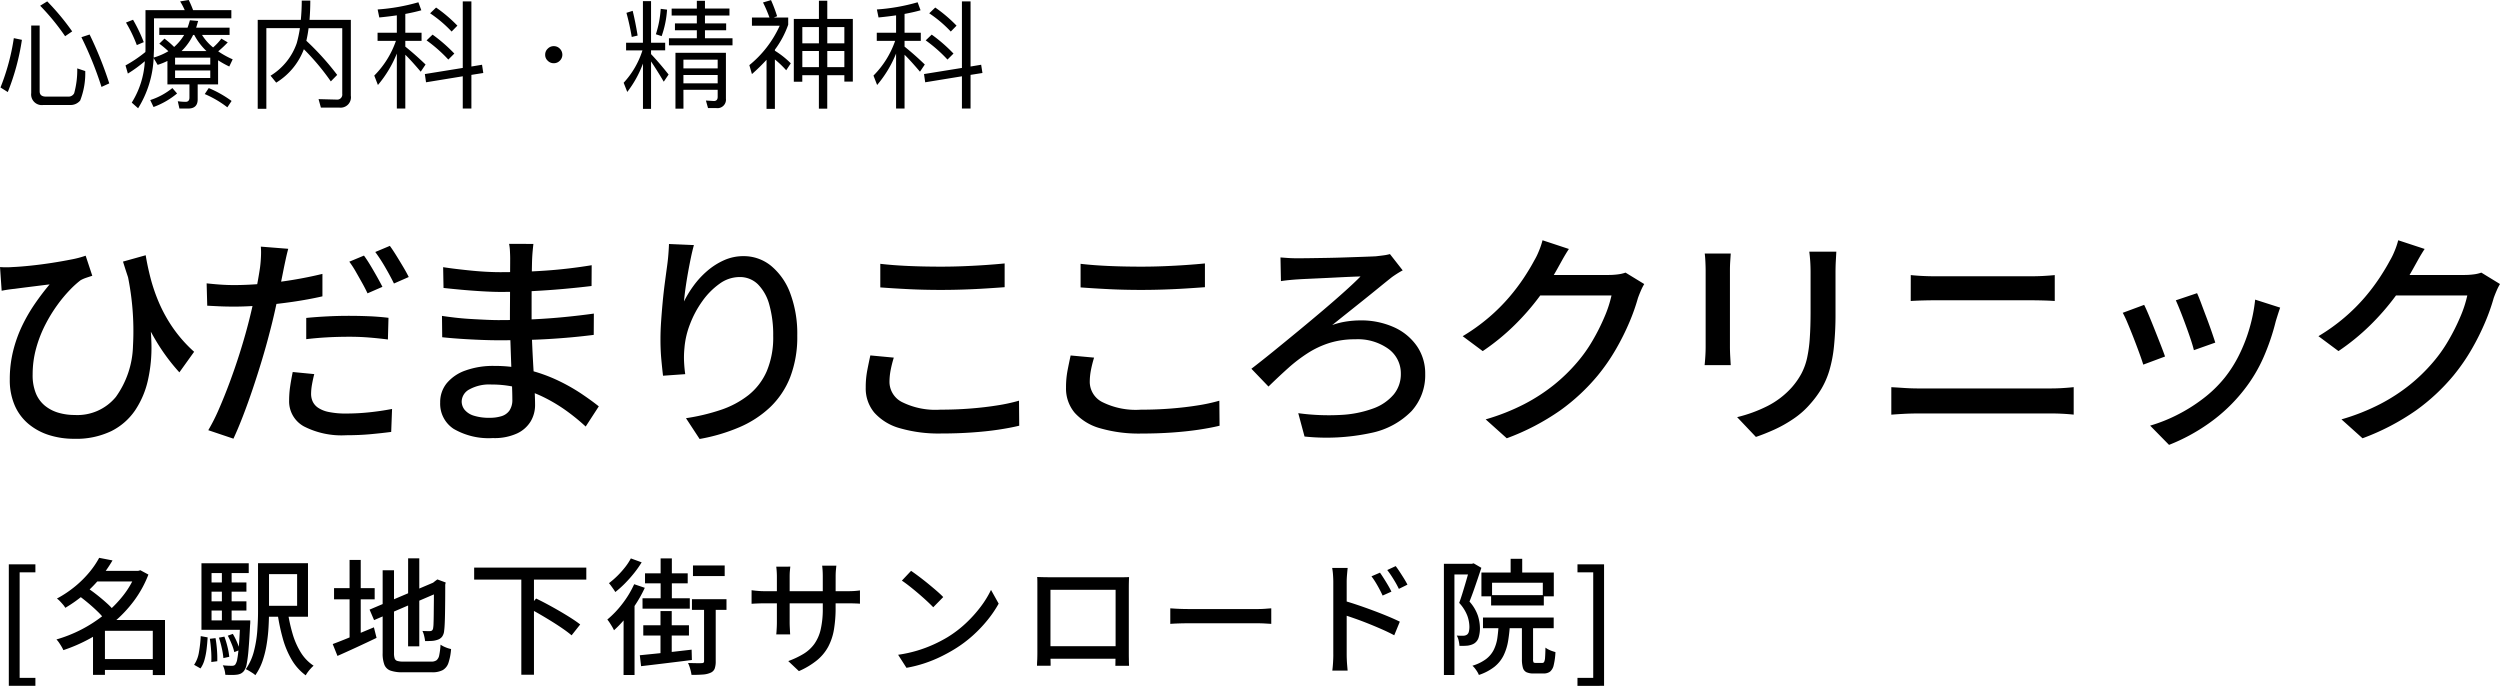
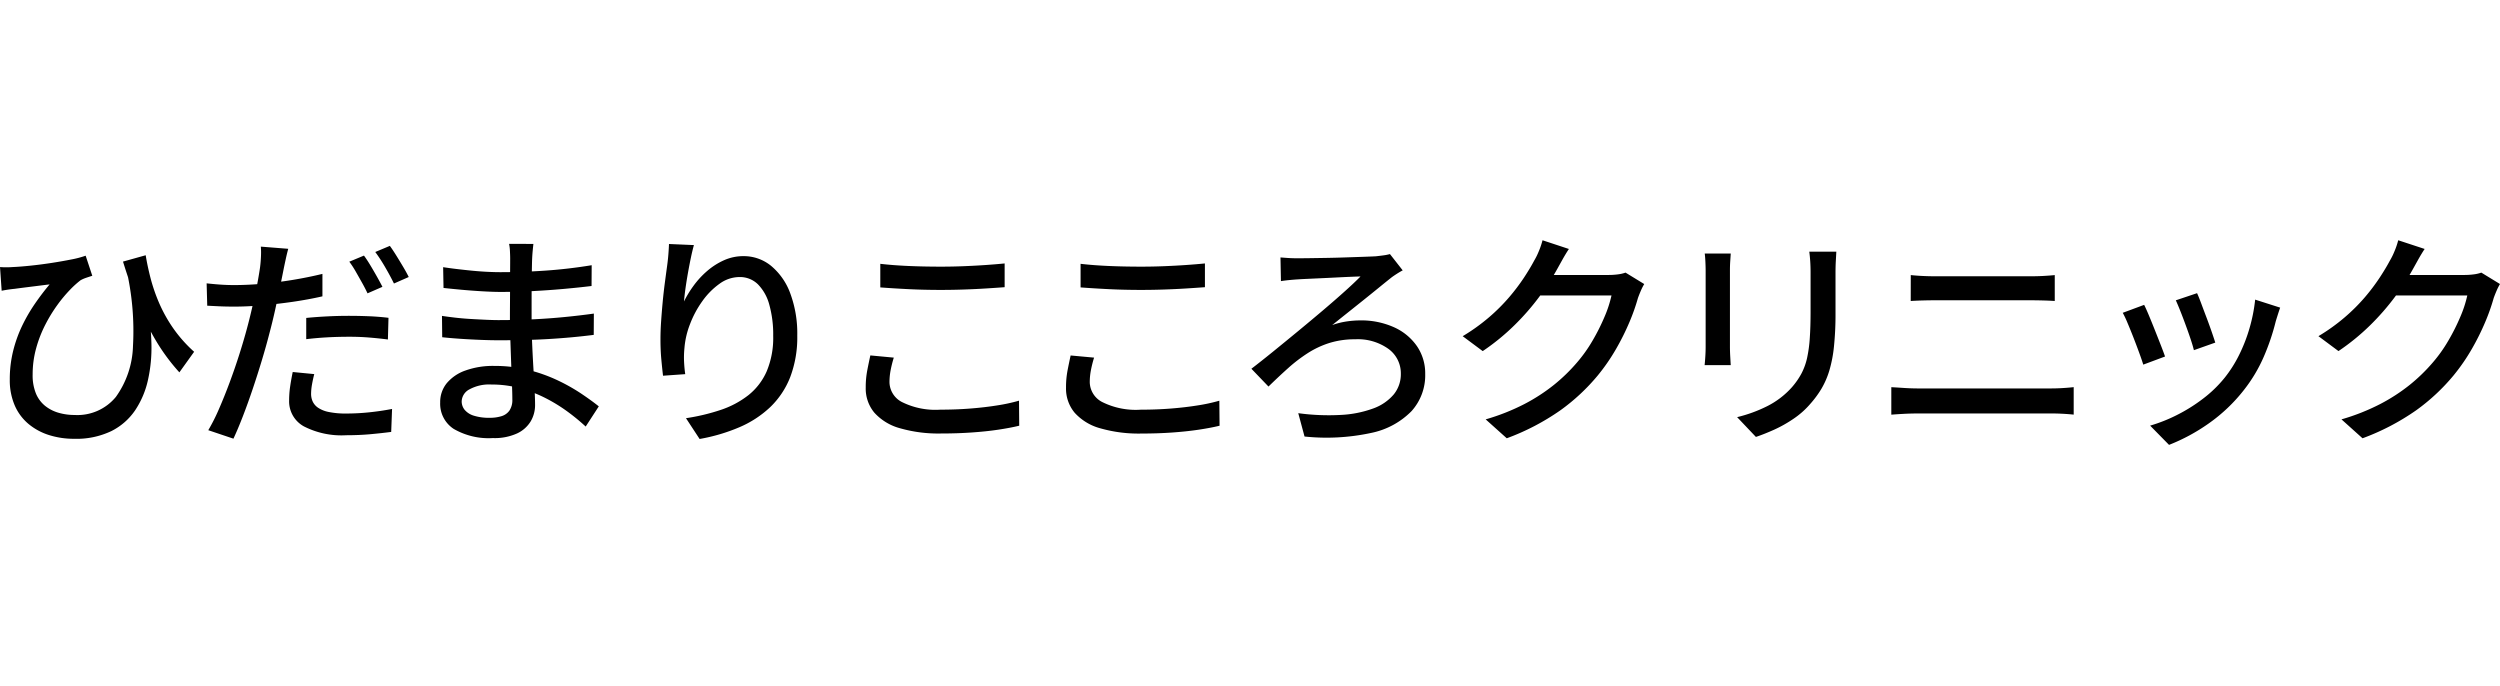
<svg xmlns="http://www.w3.org/2000/svg" width="318.533" height="87.383" viewBox="0 0 318.533 87.383">
  <g id="Group_42074" data-name="Group 42074" transform="translate(-655.88 46.002)">
    <path id="Path_115152" data-name="Path 115152" d="M21.461-21.762q.216,1.341.605,2.867a22.166,22.166,0,0,0,1.071,3.138,18.605,18.605,0,0,0,1.772,3.215,17.334,17.334,0,0,0,2.722,3.08L25.751-6.84a25.108,25.108,0,0,1-2.875-3.853,32.751,32.751,0,0,1-2.327-4.66q-1.044-2.554-1.98-5.6ZM2.9-20.255a10.928,10.928,0,0,0,1.593,0q1-.045,2.313-.182t2.669-.346q1.352-.209,2.511-.441a12.375,12.375,0,0,0,1.824-.48l.846,2.559q-.294.091-.734.239a4.359,4.359,0,0,0-.76.33,11.828,11.828,0,0,0-1.36,1.232,17.81,17.81,0,0,0-1.61,1.938,19.03,19.03,0,0,0-1.539,2.525,15.679,15.679,0,0,0-1.155,2.99,12.464,12.464,0,0,0-.441,3.332A6.1,6.1,0,0,0,7.474-4.15,3.992,3.992,0,0,0,8.648-2.567a4.922,4.922,0,0,0,1.72.879,7.323,7.323,0,0,0,2.044.28,6.342,6.342,0,0,0,5.247-2.3A11.65,11.65,0,0,0,19.841-10.2a34.763,34.763,0,0,0-.855-9.8l2.692,4.63a30.162,30.162,0,0,1,.512,4.856A18.935,18.935,0,0,1,21.757-5.9a11.332,11.332,0,0,1-1.63,3.877A7.967,7.967,0,0,1,17.074.649a10.313,10.313,0,0,1-4.724.976,10.442,10.442,0,0,1-3.221-.48A7.692,7.692,0,0,1,6.517-.277,6.381,6.381,0,0,1,4.769-2.638a8.1,8.1,0,0,1-.625-3.288,14.948,14.948,0,0,1,.422-3.616A16.7,16.7,0,0,1,5.7-12.735a20.928,20.928,0,0,1,1.627-2.821q.912-1.328,1.892-2.49-.655.077-1.513.186t-1.64.205q-.782.1-1.274.167-.442.045-.827.1t-.856.149Zm36.724-2.328q-.148.527-.313,1.287t-.255,1.2q-.2,1.02-.488,2.419t-.629,2.94q-.343,1.541-.733,2.995-.393,1.533-.936,3.336t-1.16,3.638q-.617,1.835-1.251,3.48T32.639,1.609L29.435.53a23.845,23.845,0,0,0,1.358-2.694q.691-1.582,1.364-3.392t1.241-3.6q.569-1.793.975-3.314.277-1.019.536-2.126t.489-2.162q.23-1.054.388-1.956t.245-1.509q.09-.7.118-1.43a9.4,9.4,0,0,0-.018-1.206Zm-6.849,4.621q1.681,0,3.571-.168t3.841-.488q1.951-.321,3.792-.768v2.861q-1.8.41-3.8.7t-3.928.45q-1.926.159-3.519.159-1,0-1.82-.037t-1.61-.079l-.077-2.848q1.074.116,1.891.168T32.772-17.961Zm9.141,4.188q1.187-.12,2.607-.194t2.816-.074q1.256,0,2.547.052t2.51.2l-.074,2.763q-1.1-.145-2.359-.248t-2.572-.1q-1.429,0-2.775.073t-2.7.234Zm1.02,7.156q-.17.666-.286,1.325a6.952,6.952,0,0,0-.116,1.2,2.339,2.339,0,0,0,.195.948,1.978,1.978,0,0,0,.676.8,3.733,3.733,0,0,0,1.365.551,10.5,10.5,0,0,0,2.262.2,28.2,28.2,0,0,0,2.9-.153q1.479-.153,2.919-.43L52.741.749q-1.2.158-2.638.29T47,1.172A10.5,10.5,0,0,1,41.608.039a3.632,3.632,0,0,1-1.872-3.3,12.373,12.373,0,0,1,.136-1.823q.136-.912.323-1.8Zm6.335-15.1q.377.509.81,1.229t.844,1.452q.411.731.7,1.3l-1.9.828q-.277-.6-.68-1.32t-.819-1.448a12.208,12.208,0,0,0-.823-1.263Zm3.3-1.239q.39.538.844,1.271t.879,1.45q.425.717.682,1.248l-1.884.828q-.46-.95-1.118-2.077a20.813,20.813,0,0,0-1.263-1.938Zm18.289-.249q-.045.4-.091.889t-.074,1.1q-.016.5-.032,1.413t-.024,2.035q-.008,1.121-.008,2.236v2.043q0,1.341.066,2.891t.155,3.067q.089,1.516.155,2.791t.066,2.063a4.081,4.081,0,0,1-.551,2.067A3.978,3.978,0,0,1,68.783.94a6.9,6.9,0,0,1-3.084.593,8.864,8.864,0,0,1-5-1.173,3.816,3.816,0,0,1-1.717-3.351A3.813,3.813,0,0,1,59.8-5.434a5.41,5.41,0,0,1,2.38-1.634,10.353,10.353,0,0,1,3.69-.592,17.7,17.7,0,0,1,4.373.518,20.037,20.037,0,0,1,3.74,1.335A23.622,23.622,0,0,1,77-4.1q1.31.886,2.191,1.593L77.522.064a26.3,26.3,0,0,0-2.293-1.886,20.39,20.39,0,0,0-2.811-1.731,17.032,17.032,0,0,0-3.258-1.26,13.677,13.677,0,0,0-3.648-.477,5.236,5.236,0,0,0-2.817.625,1.794,1.794,0,0,0-.973,1.514A1.7,1.7,0,0,0,62.1-2.066a2.455,2.455,0,0,0,1.174.748,6.465,6.465,0,0,0,2.033.268,5.015,5.015,0,0,0,1.465-.2A1.921,1.921,0,0,0,67.8-1.962a2.4,2.4,0,0,0,.376-1.433q0-.755-.052-2.036T68.02-8.2q-.052-1.486-.1-2.891t-.052-2.4q0-1.01.008-2.1t.008-2.147q0-1.061.008-2t.008-1.626q0-.381-.031-.947a5.526,5.526,0,0,0-.108-.9Zm-11.5,2.963q.735.116,1.7.232t1.992.217q1.029.1,1.967.145t1.64.044q2.857,0,5.758-.2t5.869-.687l-.016,2.65q-1.558.19-3.468.364t-3.986.282q-2.076.108-4.128.108-.959,0-2.317-.079t-2.692-.2q-1.335-.124-2.27-.227Zm-.148,6.207q.743.116,1.7.226t1.964.168q1.007.058,1.922.1t1.573.044q2.365,0,4.441-.1t4-.29q1.925-.187,3.751-.441l-.016,2.714q-1.483.187-2.908.316t-2.866.214q-1.441.085-3.02.121t-3.415.035q-.92,0-2.2-.05t-2.579-.137q-1.3-.087-2.319-.2Zm32.1-9.021q-.193.683-.389,1.624t-.377,1.956q-.18,1.015-.311,1.958t-.188,1.644a13.508,13.508,0,0,1,1.231-2.017A11.074,11.074,0,0,1,93-19.757a8.757,8.757,0,0,1,2.148-1.369,5.986,5.986,0,0,1,2.474-.521,5.493,5.493,0,0,1,3.523,1.238,8.2,8.2,0,0,1,2.442,3.505,14.672,14.672,0,0,1,.892,5.379,14.236,14.236,0,0,1-.9,5.293,10.663,10.663,0,0,1-2.551,3.827A13.323,13.323,0,0,1,97.09.158a22.917,22.917,0,0,1-5.054,1.49L90.3-1A25.907,25.907,0,0,0,94.711-2.05a11.729,11.729,0,0,0,3.532-1.875,7.95,7.95,0,0,0,2.338-3.039,11.034,11.034,0,0,0,.832-4.534,14.09,14.09,0,0,0-.494-3.951,5.832,5.832,0,0,0-1.451-2.608,3.262,3.262,0,0,0-2.359-.926,4.338,4.338,0,0,0-2.54.86A9.34,9.34,0,0,0,92.376-15.9a12.813,12.813,0,0,0-1.57,2.936,10.671,10.671,0,0,0-.7,3.008,12.07,12.07,0,0,0-.06,1.509,16.8,16.8,0,0,0,.158,1.836l-2.828.2q-.1-.828-.215-2.052t-.111-2.652q0-1.028.083-2.238t.2-2.466q.119-1.256.277-2.456t.293-2.18q.1-.736.155-1.439t.077-1.3Zm23.747,2.387q1.586.187,3.565.274t4.2.087q1.411,0,2.864-.058t2.8-.151q1.347-.093,2.414-.2v3.026q-.99.074-2.357.161t-2.851.137q-1.484.05-2.853.05-2.218,0-4.133-.095t-3.649-.224Zm1.719,11.952a15.186,15.186,0,0,0-.4,1.59,8.16,8.16,0,0,0-.15,1.548A2.9,2.9,0,0,0,117.8-3.066a9.545,9.545,0,0,0,4.9.98q1.994,0,3.834-.145t3.431-.4a22.207,22.207,0,0,0,2.766-.6l.029,3.189q-1.137.277-2.681.508T126.7.821q-1.841.129-3.9.129a17.717,17.717,0,0,1-5.247-.673,6.79,6.79,0,0,1-3.25-1.978,4.789,4.789,0,0,1-1.1-3.2,11.377,11.377,0,0,1,.2-2.222q.2-1.028.388-1.875Zm23.8-11.952q1.586.187,3.565.274t4.2.087q1.411,0,2.864-.058t2.8-.151q1.347-.093,2.414-.2v3.026q-.99.074-2.357.161t-2.851.137q-1.484.05-2.853.05-2.218,0-4.133-.095t-3.649-.224Zm1.719,11.952a15.182,15.182,0,0,0-.4,1.59,8.16,8.16,0,0,0-.15,1.548,2.9,2.9,0,0,0,1.579,2.517,9.545,9.545,0,0,0,4.9.98q1.994,0,3.834-.145t3.431-.4a22.208,22.208,0,0,0,2.766-.6l.029,3.189q-1.137.277-2.681.508t-3.385.359q-1.841.129-3.9.129a17.717,17.717,0,0,1-5.247-.673,6.79,6.79,0,0,1-3.25-1.978,4.789,4.789,0,0,1-1.1-3.2,11.377,11.377,0,0,1,.2-2.222q.2-1.028.388-1.875Zm23.75-12.764q.374.029.942.068t1.227.039q.464,0,1.434-.013t2.192-.034q1.223-.021,2.468-.063l2.275-.077q1.029-.035,1.584-.064.427-.045.945-.113a6.246,6.246,0,0,0,.881-.171l1.624,2.075q-.324.169-.74.435t-.675.46q-.726.578-1.646,1.328t-1.945,1.571q-1.026.821-2.042,1.63t-1.934,1.547a9.647,9.647,0,0,1,1.887-.469,12.2,12.2,0,0,1,1.651-.126,10.16,10.16,0,0,1,4.346.876,7.043,7.043,0,0,1,2.92,2.414,6.131,6.131,0,0,1,1.046,3.533A6.82,6.82,0,0,1,182.745-1.9a10,10,0,0,1-5.156,2.78,26.9,26.9,0,0,1-8.477.456l-.8-2.974a28.621,28.621,0,0,0,5.432.221,13.942,13.942,0,0,0,4.118-.822,6.143,6.143,0,0,0,2.611-1.782,4.065,4.065,0,0,0,.909-2.645,3.834,3.834,0,0,0-1.572-3.158,6.7,6.7,0,0,0-4.236-1.229,10.888,10.888,0,0,0-3.273.463A11.54,11.54,0,0,0,169.538-9.3a19.5,19.5,0,0,0-2.511,1.917q-1.219,1.092-2.509,2.351L162.341-7.3q1.23-.94,2.77-2.19T168.3-12.1q1.648-1.358,3.2-2.675t2.79-2.434q1.241-1.117,1.956-1.851-.512.013-1.325.048t-1.785.085q-.972.05-1.917.093l-1.712.079q-.767.035-1.2.064-.5.029-1.125.09t-1.077.136Zm46.347,3.39a6.89,6.89,0,0,0-.429.845q-.215.5-.371.933a25.3,25.3,0,0,1-1.082,3.065A30.955,30.955,0,0,1,208.8-9.815a24.821,24.821,0,0,1-2.313,3.354,25.5,25.5,0,0,1-4.773,4.454,29.917,29.917,0,0,1-6.835,3.567L192.192-.85A27.259,27.259,0,0,0,197.121-2.8a22.93,22.93,0,0,0,3.774-2.45,21.973,21.973,0,0,0,2.927-2.839,18.347,18.347,0,0,0,1.974-2.77,26.079,26.079,0,0,0,1.535-3.049,15.019,15.019,0,0,0,.893-2.732H197.905l1.107-2.608h8.827a9.132,9.132,0,0,0,1.2-.076,4.5,4.5,0,0,0,.972-.225Zm-9.6-4.469q-.43.653-.845,1.4l-.653,1.173a30.6,30.6,0,0,1-2.273,3.516,30.907,30.907,0,0,1-3.177,3.638,28.289,28.289,0,0,1-4.031,3.286l-2.553-1.9a24.351,24.351,0,0,0,3.364-2.414,23.582,23.582,0,0,0,2.571-2.567,25.556,25.556,0,0,0,1.876-2.481q.781-1.189,1.285-2.14a8.549,8.549,0,0,0,.6-1.214,9.615,9.615,0,0,0,.477-1.407Zm34.075.343q-.029.561-.066,1.228t-.037,1.458v5.148a40.061,40.061,0,0,1-.2,4.272,16.64,16.64,0,0,1-.6,3.083,10.5,10.5,0,0,1-1,2.288,12.756,12.756,0,0,1-1.4,1.9,10.667,10.667,0,0,1-2.155,1.918A16.448,16.448,0,0,1,228.946.466q-1.25.561-2.323.922l-2.394-2.521a17.846,17.846,0,0,0,3.847-1.406,10.6,10.6,0,0,0,3.107-2.375,9.351,9.351,0,0,0,1.24-1.772,7.97,7.97,0,0,0,.723-2,16.8,16.8,0,0,0,.342-2.532q.1-1.43.1-3.333v-4.982q0-.791-.045-1.458t-.12-1.228Zm-13.452.236q-.029.449-.066,1t-.037,1.14v9.732q0,.551.037,1.226t.066,1.127h-3.33q.042-.371.087-1.049t.045-1.319v-9.716q0-.393-.029-1.041t-.087-1.1Zm22.937,2.748q.726.077,1.548.115t1.538.037h12.246q.826,0,1.62-.045t1.394-.106v3.3q-.6-.042-1.44-.066t-1.573-.024h-12.23q-.781,0-1.6.023t-1.508.068ZM243.875-4.951q.8.045,1.637.1t1.659.06h17.057q.694,0,1.447-.045t1.438-.119v3.5q-.7-.074-1.491-.113T264.228-1.6H247.172q-.822,0-1.676.045t-1.621.107Zm38.956-11.978q.207.439.527,1.3t.685,1.822q.364.965.662,1.829t.447,1.347l-2.725.965q-.119-.513-.4-1.36t-.632-1.8q-.348-.955-.69-1.814t-.58-1.378Zm10.587,1.842q-.188.547-.319.962t-.238.77a28.183,28.183,0,0,1-1.538,4.545,19.164,19.164,0,0,1-2.5,4.189A21.053,21.053,0,0,1,284.274-.3,23.773,23.773,0,0,1,279.26,2.4L276.853-.052a19.941,19.941,0,0,0,3.38-1.336,20.878,20.878,0,0,0,3.341-2.085,15.885,15.885,0,0,0,2.79-2.7,16.055,16.055,0,0,0,1.813-2.861,20.266,20.266,0,0,0,1.335-3.421,20.752,20.752,0,0,0,.722-3.652ZM276.09-15.44q.255.507.613,1.364t.748,1.84q.39.982.744,1.886t.557,1.491l-2.774,1.034q-.174-.567-.514-1.5t-.738-1.956q-.4-1.021-.762-1.874a13.476,13.476,0,0,0-.6-1.273Zm45.339-2.655a6.881,6.881,0,0,0-.429.845q-.215.5-.371.933a25.3,25.3,0,0,1-1.082,3.065,30.954,30.954,0,0,1-1.711,3.437,24.822,24.822,0,0,1-2.313,3.354,25.5,25.5,0,0,1-4.773,4.454,29.918,29.918,0,0,1-6.835,3.567L301.232-.85A27.259,27.259,0,0,0,306.161-2.8a22.93,22.93,0,0,0,3.774-2.45,21.972,21.972,0,0,0,2.927-2.839,18.343,18.343,0,0,0,1.974-2.77,26.074,26.074,0,0,0,1.535-3.049,15.019,15.019,0,0,0,.893-2.732H306.945l1.107-2.608h8.827a9.132,9.132,0,0,0,1.2-.076,4.5,4.5,0,0,0,.972-.225Zm-9.6-4.469q-.43.653-.845,1.4l-.653,1.173a30.6,30.6,0,0,1-2.273,3.516,30.909,30.909,0,0,1-3.177,3.638,28.289,28.289,0,0,1-4.031,3.286l-2.553-1.9a24.351,24.351,0,0,0,3.364-2.414,23.582,23.582,0,0,0,2.571-2.567A25.558,25.558,0,0,0,306.1-18.91q.781-1.189,1.285-2.14a8.548,8.548,0,0,0,.6-1.214,9.613,9.613,0,0,0,.477-1.407Z" transform="translate(652.983 8.281)" />
-     <path id="Path_115153" data-name="Path 115153" d="M1.661,2.735V-12.749H5.048v1.025H3.041V1.717H5.048V2.735ZM13.242-.672h7.474V.706H13.242ZM12.58-11.917h5.784v1.351H12.58Zm.594-1.657,1.7.329a17.315,17.315,0,0,1-1.5,2.163A16.933,16.933,0,0,1,11.39-9.027,16.6,16.6,0,0,1,8.858-7.206a2.492,2.492,0,0,0-.293-.411q-.189-.222-.392-.434a2.4,2.4,0,0,0-.383-.333,14.291,14.291,0,0,0,2.363-1.587,13.418,13.418,0,0,0,1.8-1.8A11.136,11.136,0,0,0,13.174-13.574Zm4.7,1.657h.284l.264-.077,1.025.552A14.016,14.016,0,0,1,17.6-8.085a16.152,16.152,0,0,1-2.58,2.728,18.743,18.743,0,0,1-3.073,2.094,20.275,20.275,0,0,1-3.335,1.45,3.919,3.919,0,0,0-.239-.462q-.151-.255-.319-.5a2.949,2.949,0,0,0-.324-.4A17.478,17.478,0,0,0,10.89-4.43a17.169,17.169,0,0,0,2.921-1.9,15.168,15.168,0,0,0,2.42-2.439,10.987,10.987,0,0,0,1.645-2.884ZM10.539-8.782l1.131-.962q.6.4,1.254.917t1.226,1.035a8.324,8.324,0,0,1,.932.969L13.858-5.741a8.1,8.1,0,0,0-.876-.983q-.553-.541-1.2-1.082T10.539-8.782Zm9.466,3.131h1.557V1.365H20.006Zm-6.1,0h6.855v1.378H13.908V1.342H12.389V-4.5L13.57-5.651Zm19.509-7.24h1.4v6.126q0,.941-.06,2.02a20.539,20.539,0,0,1-.238,2.175A12.781,12.781,0,0,1,34-.461a7.342,7.342,0,0,1-.928,1.839,2.4,2.4,0,0,0-.349-.271Q32.49.956,32.256.819a3,3,0,0,0-.4-.206A7.047,7.047,0,0,0,32.9-1.7a14.631,14.631,0,0,0,.421-2.6q.094-1.32.094-2.472Zm3.78,6.1a20.288,20.288,0,0,0,.625,2.9,9.581,9.581,0,0,0,1.061,2.4A5.445,5.445,0,0,0,40.495.171a4,4,0,0,0-.36.354q-.2.216-.365.442a3.541,3.541,0,0,0-.279.431A6.569,6.569,0,0,1,37.723-.559a11.2,11.2,0,0,1-1.144-2.709,25.309,25.309,0,0,1-.691-3.32Zm-3.049-6.1H39.78v6.819H34.148V-7.459h4.246V-11.5H34.148Zm-7.2,2.454h4.99v1.172h-4.99Zm0,2.407h4.99v1.172h-4.99ZM26.206-5.6h5.467v1.2H26.206Zm2.6-6.57h1.244v7.228H28.811Zm.751,8.518.646-.232a8.66,8.66,0,0,1,.532,1.054,7.044,7.044,0,0,1,.351.99l-.694.28a6.247,6.247,0,0,0-.332-1.018A10.8,10.8,0,0,0,29.562-3.653Zm-1.128.25.7-.132a11.278,11.278,0,0,1,.4,1.326,8.785,8.785,0,0,1,.22,1.245L29-.8a8.947,8.947,0,0,0-.2-1.253A12.733,12.733,0,0,0,28.434-3.4Zm-1.159.144L28-3.342a14.935,14.935,0,0,1,.184,1.518A14.028,14.028,0,0,1,28.223-.4L27.461-.3a11.811,11.811,0,0,0-.022-1.429Q27.384-2.547,27.275-3.26ZM26.112-3.6l.88.161q-.041.74-.129,1.48a8.9,8.9,0,0,1-.269,1.377,3.477,3.477,0,0,1-.511,1.1L25.269.057a4,4,0,0,0,.618-1.614A15.608,15.608,0,0,0,26.112-3.6Zm.094-9.279H32.23v1.243H27.492v6.593H26.206ZM31.138-5.6h1.287l0,.211q0,.211-.021.344-.094,1.96-.2,3.165a16.406,16.406,0,0,1-.235,1.832,2.089,2.089,0,0,1-.34.877,1.241,1.241,0,0,1-.411.345,1.6,1.6,0,0,1-.505.14,4.91,4.91,0,0,1-.634.036q-.393,0-.832-.021a3.389,3.389,0,0,0-.1-.618A2.465,2.465,0,0,0,28.923.12q.385.039.695.051t.468.012a.773.773,0,0,0,.256-.038A.4.4,0,0,0,30.53,0a1.768,1.768,0,0,0,.246-.722q.106-.555.2-1.675t.163-2.978Zm21.4-7.91h1.423V-2.3H52.534ZM47.627-6.976,56.1-10.568l.557,1.294L48.2-5.639Zm1.666-5.015H50.74V-1.427a2.065,2.065,0,0,0,.085.677.506.506,0,0,0,.345.315,2.72,2.72,0,0,0,.773.083h3.533a1.124,1.124,0,0,0,.688-.176,1.1,1.1,0,0,0,.338-.643,8.852,8.852,0,0,0,.166-1.34,3.339,3.339,0,0,0,.643.338,3.8,3.8,0,0,0,.7.22,7.2,7.2,0,0,1-.334,1.761,1.656,1.656,0,0,1-.728.922,2.814,2.814,0,0,1-1.373.278h-3.72A4.594,4.594,0,0,1,50.305.8a1.311,1.311,0,0,1-.787-.742,3.965,3.965,0,0,1-.225-1.5Zm6.531,1.607h-.133l.3-.24.275-.2,1.06.393-.059.262q0,1.131-.008,2.1t-.023,1.73q-.015.759-.042,1.273t-.064.756a1.494,1.494,0,0,1-.269.789,1.168,1.168,0,0,1-.581.389,2.616,2.616,0,0,1-.778.146q-.446.022-.8.022a5.739,5.739,0,0,0-.123-.673,2.781,2.781,0,0,0-.216-.621q.252.016.537.02l.4,0a.476.476,0,0,0,.276-.074.484.484,0,0,0,.151-.32,4.384,4.384,0,0,0,.049-.588q.019-.45.026-1.181T55.82-8.13Q55.824-9.133,55.824-10.384ZM43.1-9.717h5.176v1.432H43.1Zm1.978-3.589H46.5V-2.824H45.081ZM42.931-2.588q.651-.24,1.508-.585t1.82-.747l1.919-.8.338,1.344q-1.278.614-2.59,1.22T43.535-1.076Zm18.021-9.741h14.29V-10.8H60.952Zm6.009,1.289h1.611V1.317H66.961ZM67.829-7.2l1.015-1.189q.695.332,1.476.753t1.554.871q.772.45,1.446.881t1.143.8L73.367-3.7q-.442-.377-1.093-.829t-1.41-.924q-.759-.471-1.541-.926T67.829-7.2Zm14.893-4.4h5.439v1.279H82.722Zm6.11-1h4.041v1.349H88.831Zm-.13,4.3h4.4v1.36H88.7Zm-6.3-.12h6.026V-7.1H82.406Zm2.307-5.083h1.432v5.848H84.713ZM82.5-4.979H88.32v1.306H82.5Zm2.193-1.814h1.432V-1l-1.432.252Zm-2.634,5.63,1.925-.193q1.077-.108,2.276-.243t2.4-.275l.034,1.317q-1.722.218-3.433.425T82.221.23Zm8.185-6.582h1.486v7.34A2.758,2.758,0,0,1,91.6.537a.946.946,0,0,1-.528.53,2.815,2.815,0,0,1-.978.228q-.6.047-1.448.047a5.312,5.312,0,0,0-.164-.755,5.023,5.023,0,0,0-.277-.762q.6.016,1.082.024t.667-.008a.382.382,0,0,0,.232-.061.273.273,0,0,0,.06-.2ZM80.918-13.5l1.376.5a13.024,13.024,0,0,1-.957,1.363,16.479,16.479,0,0,1-1.167,1.316,12.763,12.763,0,0,1-1.234,1.105,4.1,4.1,0,0,0-.235-.367q-.149-.212-.3-.419t-.273-.345a10.554,10.554,0,0,0,1.076-.934,11.437,11.437,0,0,0,.988-1.109A7.375,7.375,0,0,0,80.918-13.5Zm-.924,6.587,1.2-1.2.193.07V1.358h-1.4Zm1.347-3.3,1.353.458a16.4,16.4,0,0,1-1.1,2,19.4,19.4,0,0,1-1.36,1.87,14.274,14.274,0,0,1-1.465,1.541,3.688,3.688,0,0,0-.221-.426q-.153-.261-.323-.522a4.023,4.023,0,0,0-.306-.419,12.4,12.4,0,0,0,1.922-2.017A12.427,12.427,0,0,0,81.341-10.215Zm25.665,2.986a16.522,16.522,0,0,1-.21,2.774,7.23,7.23,0,0,1-.726,2.192,5.818,5.818,0,0,1-1.427,1.731,9.9,9.9,0,0,1-2.315,1.39L100.973-.418a10.97,10.97,0,0,0,1.951-.923A4.736,4.736,0,0,0,104.294-2.6a5.2,5.2,0,0,0,.81-1.847,11.6,11.6,0,0,0,.267-2.691v-4.049q0-.482-.028-.849t-.054-.538H107.1q-.018.17-.054.538t-.036.849Zm-5.771-5.226q-.018.162-.051.5t-.033.783v5.8q0,.314.016.633t.028.559q.012.239.021.356H99.442q.018-.116.034-.352t.032-.555q.016-.319.016-.64v-5.8q0-.3-.021-.637t-.062-.646ZM96.3-9.449q.107.018.36.047t.6.054q.343.025.7.025h10.551q.585,0,.975-.032t.623-.068v1.694q-.188-.018-.6-.033t-.988-.015H97.957q-.369,0-.7.011t-.578.024l-.382.022Zm20.322-2.467q.423.288.983.708t1.149.9q.589.481,1.111.932t.853.8l-1.273,1.3q-.306-.324-.795-.778T117.587-9q-.572-.49-1.132-.931t-1.006-.738ZM114.97-1.222a16.623,16.623,0,0,0,2.473-.543,16.634,16.634,0,0,0,2.089-.788,17.329,17.329,0,0,0,1.717-.9,14.311,14.311,0,0,0,2.371-1.808,16.314,16.314,0,0,0,1.893-2.111,12.35,12.35,0,0,0,1.293-2.115l.976,1.75a14.618,14.618,0,0,1-1.408,2.074,17.122,17.122,0,0,1-1.895,1.995,15.815,15.815,0,0,1-2.309,1.721q-.8.494-1.753.96a16.929,16.929,0,0,1-2.043.835,16.314,16.314,0,0,1-2.34.592Zm17.718-9.91q.482.016.862.024t.682.008h8.682l.682,0q.4,0,.8-.02-.016.323-.024.684t-.008.693v7.864q0,.207,0,.533t.008.658q0,.332.012.576t.008.293h-1.744q.007-.064.011-.386t.013-.752q.009-.43.009-.806V-9.5h-8.3v8.281q0,.31.008.605T134.4-.1q0,.22,0,.276h-1.736q0-.057.008-.29T132.7-.67q.008-.324.012-.651t0-.571v-8.543Q132.713-10.82,132.688-11.132Zm10.639,8.819V-.719h-9.773V-2.312Zm6.321-4.826.659.041q.395.025.845.037t.877.013h8.693q.586,0,1.045-.037t.747-.054v1.979l-.761-.046q-.5-.03-1.024-.03h-8.7q-.667,0-1.318.022t-1.063.054Zm26.719-4.546q.212.3.484.728t.531.866q.258.442.442.824l-1.12.5q-.214-.462-.435-.874t-.462-.807a9.2,9.2,0,0,0-.525-.771Zm2-.835q.228.294.5.71t.546.853q.27.437.453.8l-1.093.538q-.223-.462-.461-.866t-.487-.786q-.249-.382-.533-.748Zm-7.95,11.272V-10.5q0-.381-.034-.887a7.461,7.461,0,0,0-.109-.9h1.975q-.041.385-.083.874t-.042.91v3.156q0,.961,0,1.934t0,1.833v2.334q0,.236.014.609t.047.755q.034.382.059.679H170.29q.059-.421.094-1T170.419-1.247Zm1.343-6.865q.793.222,1.762.55t1.965.7q1,.372,1.887.741t1.52.684l-.71,1.733q-.679-.366-1.52-.738t-1.72-.725q-.878-.353-1.7-.643t-1.481-.5Zm21.253-5.338h1.475v2.444h-1.475ZM189.29-11.7h9.223v3.028h-1.4V-10.4h-6.467v1.731H189.29Zm1.234,2.877h6.717v1.315h-6.717ZM189.49-5.97H198.5v1.36H189.49Zm2,.623h1.446a19.92,19.92,0,0,1-.239,2.337,6.764,6.764,0,0,1-.585,1.876A4.294,4.294,0,0,1,190.949.308a6.517,6.517,0,0,1-1.983,1.041,2.317,2.317,0,0,0-.2-.4,4.628,4.628,0,0,0-.3-.433,2.4,2.4,0,0,0-.321-.342,5.629,5.629,0,0,0,1.728-.844,3.41,3.41,0,0,0,.983-1.17,5.088,5.088,0,0,0,.469-1.546A18.831,18.831,0,0,0,191.493-5.348Zm2.958-.136h1.423V-.675a.9.9,0,0,0,.056.409q.056.081.273.081h.852a.256.256,0,0,0,.233-.135,1.475,1.475,0,0,0,.115-.552q.034-.417.05-1.264a2.061,2.061,0,0,0,.369.235,3.711,3.711,0,0,0,.469.2q.245.086.434.138A8.6,8.6,0,0,1,198.5.1a1.491,1.491,0,0,1-.468.828,1.338,1.338,0,0,1-.826.232h-1.248A2.108,2.108,0,0,1,195.027,1a.9.9,0,0,1-.452-.57,3.852,3.852,0,0,1-.124-1.093Zm-9.937-7.332h3.769v1.36h-2.429V1.353h-1.34Zm3.318,0h.249l.221-.059.985.573q-.22.669-.476,1.427t-.518,1.5q-.263.739-.52,1.377a5.2,5.2,0,0,1,1.073,1.8A5.388,5.388,0,0,1,189.1-4.64a4.012,4.012,0,0,1-.155,1.187,1.383,1.383,0,0,1-.515.749,1.623,1.623,0,0,1-.4.2,2.96,2.96,0,0,1-.47.115,7.865,7.865,0,0,1-1.066.027,4.262,4.262,0,0,0-.1-.651,2.247,2.247,0,0,0-.245-.656q.247.016.453.02t.375,0a.858.858,0,0,0,.48-.142.658.658,0,0,0,.236-.395,2.635,2.635,0,0,0,.066-.619,4.324,4.324,0,0,0-.26-1.381,5.06,5.06,0,0,0-1.041-1.647q.2-.542.394-1.168t.38-1.254q.186-.628.34-1.181t.26-.949Zm13.7,15.551V1.717h2.007v-13.44H201.53v-1.025h3.387V2.735Z" transform="translate(655.342 38.647)" />
-     <path id="Path_115154" data-name="Path 115154" d="M9.42,1a1.58,1.58,0,0,0,1.335-.57,9.532,9.532,0,0,0,.645-3.75L10.38-3.66A11.114,11.114,0,0,1,9.99-.5a.8.8,0,0,1-.765.435H6.4q-.81,0-.81-.675V-9.12H4.515V-.51A1.357,1.357,0,0,0,6.075,1ZM2.3-7.515A28.143,28.143,0,0,1,.6-1.23l.93.585A29.608,29.608,0,0,0,3.33-7.3Zm9.66-.465-1.05.345A44.7,44.7,0,0,1,13.47-1.3l.99-.45A47.267,47.267,0,0,0,11.955-7.98ZM6.555-12.2l-.9.555a28.927,28.927,0,0,1,3.18,3.885l.9-.615A30.742,30.742,0,0,0,6.555-12.2Zm12.51,6.45a16.285,16.285,0,0,1-2.535,1.71L16.83-3a17.421,17.421,0,0,0,2.16-1.575A11.042,11.042,0,0,1,17.325.7l.81.72a13.25,13.25,0,0,0,1.98-6.4l.51.87a8.279,8.279,0,0,0,1.245-.5V-1.62h2.805V.06q0,.54-.495.54a8.134,8.134,0,0,1-.99-.075l.21.93h1.11q1.215,0,1.215-1.17V-1.62h2.6V-4.695a12.391,12.391,0,0,0,1.425.795l.435-.915a10.848,10.848,0,0,1-1.845-1.02,13.435,13.435,0,0,0,1.215-1.14l-.81-.48A7.3,7.3,0,0,1,27.69-6.33a6.437,6.437,0,0,1-1.41-1.59h3.51v-.93H25.53c.09-.27.165-.555.255-.855l-1.05-.09c-.09.315-.18.63-.3.945h-3.6v.93H24a6.533,6.533,0,0,1-1.275,1.53,11.439,11.439,0,0,0-1.23-1.065l-.66.645a11.52,11.52,0,0,1,1.155.96,7.941,7.941,0,0,1-1.875.81l.045-1.14v-3.855h9.855v-1.05H25.14a13.308,13.308,0,0,0-.555-1.29l-1.095.18a8.535,8.535,0,0,1,.585,1.11h-5V-6.18C19.08-6.045,19.065-5.895,19.065-5.745Zm4.605-.12A7.187,7.187,0,0,0,25.14-7.92h.15a8.014,8.014,0,0,0,1.56,2.055Zm-6.18-3.99-.9.36A17.613,17.613,0,0,1,17.97-6.63l.885-.375A19.948,19.948,0,0,0,17.49-9.855ZM22.845-3.4H27.33v.96H22.845ZM27.33-4.14H22.845v-.885H27.33ZM22.5-1.155A8.694,8.694,0,0,1,19.68.375l.42.885a10.1,10.1,0,0,0,3-1.725Zm4.635,0-.51.765A12.929,12.929,0,0,1,29.505,1.3l.54-.81A14.175,14.175,0,0,0,27.135-1.155Zm12.12-4.95a29.944,29.944,0,0,1,3.435,4.1l.81-.825a33.97,33.97,0,0,0-3.93-4.35,15.423,15.423,0,0,0,.285-1.605h4.29V-.42a.647.647,0,0,1-.72.735l-2.3-.06.3,1.08h2.355A1.319,1.319,0,0,0,45.24-.18V-9.84H39.975c.06-.75.1-1.575.1-2.46H38.985c0,.87-.045,1.695-.12,2.46h-5.49V1.485h1.1V-8.79h4.275a15.7,15.7,0,0,1-.4,1.905A7.863,7.863,0,0,1,35.01-2.73l.72.885A8.5,8.5,0,0,0,39.255-6.105Zm22.7,1.98L60.6-3.9v-8.3h-1.1V-3.72l-4.83.78.15,1.05,4.68-.765v4.11h1.1v-4.29l1.515-.24Zm-5.85-7.29-.765.735A15.756,15.756,0,0,1,58.08-8.355l.735-.75A18.019,18.019,0,0,0,56.1-11.415Zm-.45,3.45-.765.735A18.252,18.252,0,0,1,57.66-4.785l.765-.765A19.9,19.9,0,0,0,55.65-7.965ZM48.645-8.2V-7.17h2.34a11.642,11.642,0,0,1-2.76,4.425l.465,1.2A14.7,14.7,0,0,0,51.1-5.55V1.455h1.08V-5.4c.54.525,1.185,1.245,1.965,2.16l.615-.915c-.87-.84-1.74-1.605-2.58-2.28V-7.17h2.07V-8.2h-2.07v-2.4c.72-.135,1.4-.285,2.04-.465l-.375-1.02a24.775,24.775,0,0,1-5.19.915l.21,1.02c.78-.075,1.515-.165,2.235-.27V-8.2ZM71.1-6.495a1.042,1.042,0,0,0-.765.315A1.032,1.032,0,0,0,70-5.4a1,1,0,0,0,.33.765,1.042,1.042,0,0,0,.765.315,1.042,1.042,0,0,0,.765-.315,1.056,1.056,0,0,0,.33-.765,1.089,1.089,0,0,0-.33-.78A1.042,1.042,0,0,0,71.1-6.495Zm9.21-.435v.975h2.085A10.931,10.931,0,0,1,80-1.83L80.46-.66a13.672,13.672,0,0,0,2-3.615V1.5H83.49V-4.545c.45.66.99,1.515,1.62,2.58l.615-.915c-.75-.945-1.485-1.815-2.235-2.6v-.48h1.8V-6.93h-1.8v-5.3H82.455v5.3Zm4.41-4.32a13.1,13.1,0,0,1-.615,3.24l.735.24a12.449,12.449,0,0,0,.69-3.375Zm-3.57.255-.795.255c.27.99.495,2.01.675,3.075l.75-.18Q81.487-9.622,81.15-10.995Zm8.175-1.275v.99h-3.21v.885h3.21V-9.39h-2.79v.87h2.79V-7.5H85.77v.9h8.1v-.9H90.36V-8.52h2.7v-.87h-2.7V-10.4h3.12v-.885H90.36v-.99Zm-1.71,9.45H91.98v1.065H87.615Zm4.365-.84H87.615V-4.77H91.98ZM87.615-.93H91.98v.9c0,.345-.165.525-.48.525L90.48.435l.27.96H91.8A1.08,1.08,0,0,0,93.03.2v-5.85H86.6V1.47h1.02Zm15.15-4.95h2.115v2.055h-2.115Zm3.18,0h2.175v2.055h-2.175Zm2.175,3.09v.81h1.08V-9.96h-3.255v-2.325H104.88V-9.96h-3.2v8h1.08V-2.79h2.115V1.47h1.065V-2.79Zm0-4.065h-2.175v-2.07h2.175Zm-3.24,0h-2.115v-2.07h2.115Zm-6.675,2.1V1.5H99.27V-4.8a12.246,12.246,0,0,1,1.44,1.38l.585-.885A10.956,10.956,0,0,0,99.27-5.91v-.135a11.929,11.929,0,0,0,1.695-3.18v-.915H99.12l.435-.165a19.215,19.215,0,0,0-.78-2.055l-1.02.3a16.812,16.812,0,0,1,.825,1.92H96.345V-9.1h3.54a13.784,13.784,0,0,1-3.87,5.025l.33,1.14A23.877,23.877,0,0,0,98.205-4.755Zm27.345.63L124.2-3.9v-8.3h-1.1V-3.72l-4.83.78.15,1.05,4.68-.765v4.11h1.1v-4.29l1.515-.24Zm-5.85-7.29-.765.735a15.756,15.756,0,0,1,2.745,2.325l.735-.75A18.019,18.019,0,0,0,119.7-11.415Zm-.45,3.45-.765.735a18.252,18.252,0,0,1,2.775,2.445l.765-.765A19.9,19.9,0,0,0,119.25-7.965Zm-7-.24V-7.17h2.34a11.642,11.642,0,0,1-2.76,4.425l.465,1.2a14.7,14.7,0,0,0,2.415-4.005V1.455h1.08V-5.4c.54.525,1.185,1.245,1.965,2.16l.615-.915c-.87-.84-1.74-1.605-2.58-2.28V-7.17h2.07V-8.2h-2.07v-2.4c.72-.135,1.395-.285,2.04-.465l-.375-1.02a24.775,24.775,0,0,1-5.19.915l.21,1.02c.78-.075,1.515-.165,2.235-.27V-8.2Z" transform="translate(655.342 -33.627)" />
  </g>
</svg>